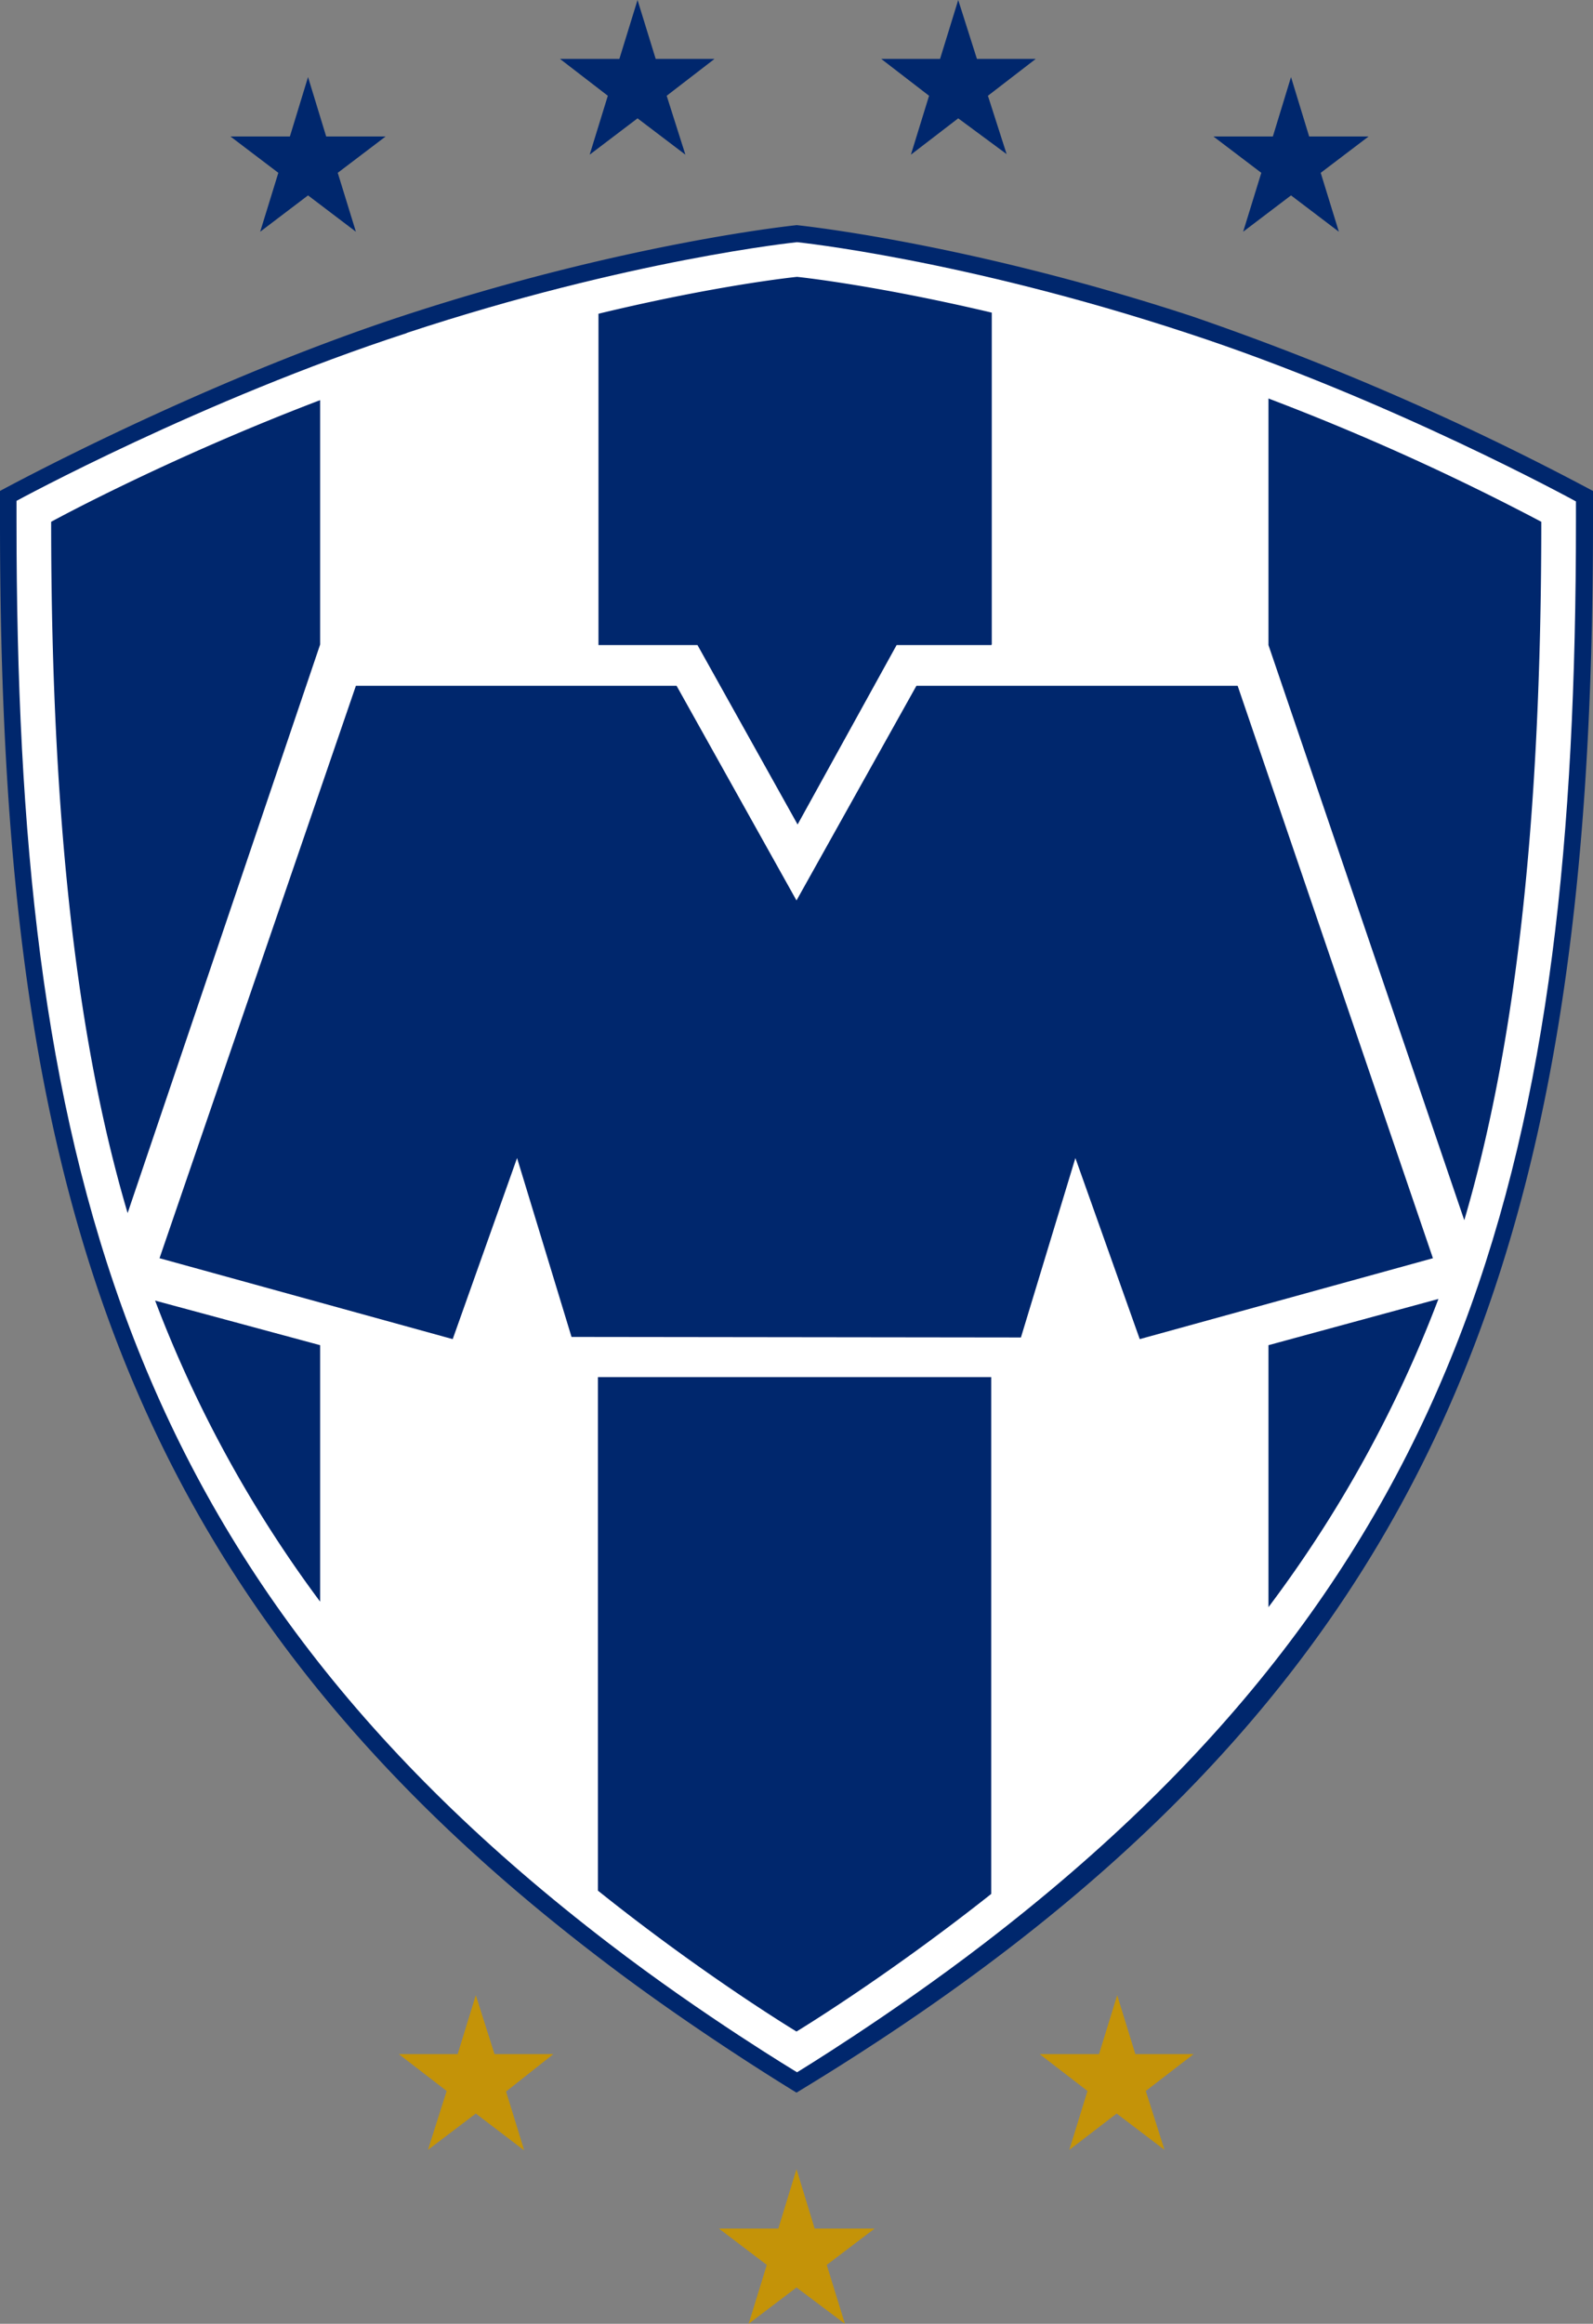
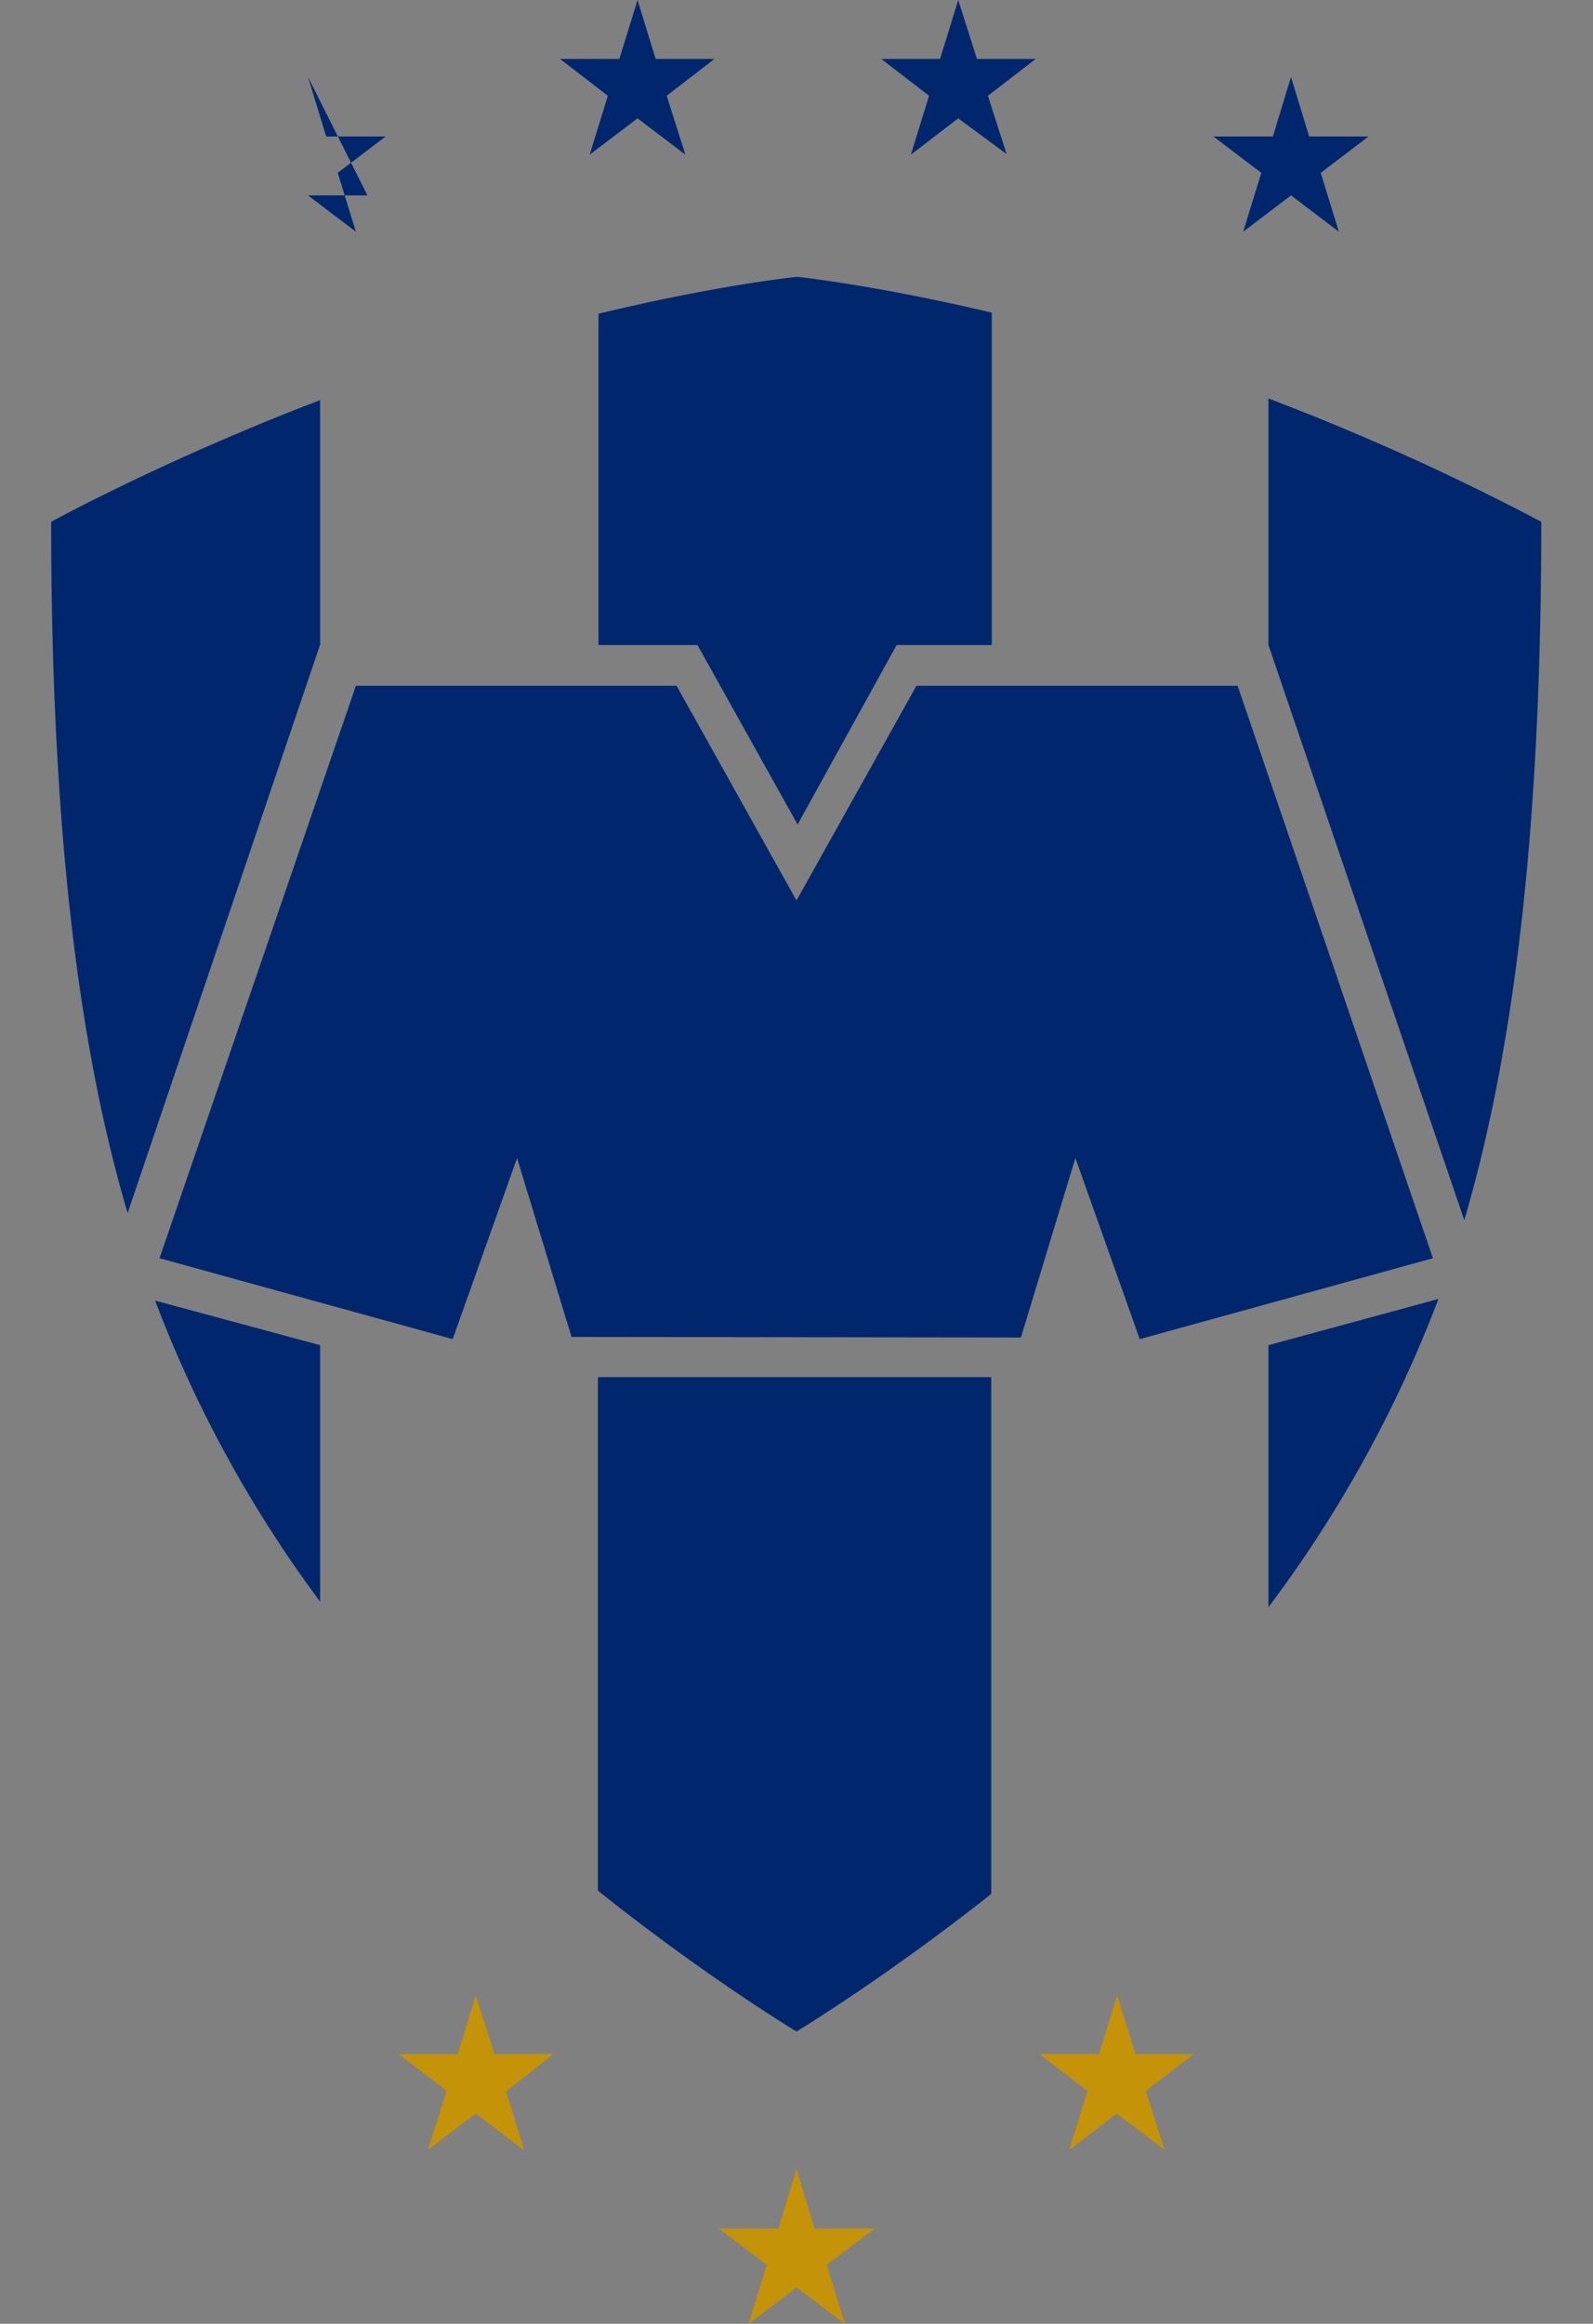
<svg xmlns="http://www.w3.org/2000/svg" height="422.2" width="289.6">
  <rect width="100%" height="100%" fill="#808080" stroke="none" />
-   <path d="M144.8 40.9s30.9 3.1 72 16.6a501 501 0 0172.8 31.7v5.6c0 133-27.9 214.7-144.8 285.4 0 0-18.7-11.3-36-24.6C19 287 0 209.4 0 94.8v-5.6s35.6-19.4 72.9-31.7c41-13.5 72-16.6 72-16.6z" fill="#00276d" />
-   <path d="M73.9 60.5c40.6-13.4 71-16.5 71-16.5s30.2 3.1 70.9 16.5c37 12.1 70.7 30.6 70.7 30.6v3.7c0 114.1-19 190.4-107.6 258.3-17.2 13.2-34 23.4-34 23.4s-17-10.2-34.2-23.4C22 285.2 3 209 3 94.8V91S36.8 72.6 74 60.5z" fill="#fff" />
  <path d="M185.6 243l9.9-32.6 11.7 32.9 53.3-14.7-35.5-104h-58.4l-21.8 39-21.8-39H64.7L29 228.6l53.3 14.7 11.7-32.9 9.9 32.5z" fill="#00276d" />
  <path d="M230.6 117.2V72.4a444.4 444.4 0 0149.6 22.4c0 58.2-5.4 97.6-14 126.9zm-50.4 0H163l-18 32.6-18.2-32.6h-18V57c22-5.3 36.1-6.7 36.1-6.7s13.8 1.4 35.4 6.5v60.3zM230.6 292v-47.6l30.9-8.4a227 227 0 01-30.9 56zm-50.4-41.8v93.9c-19.2 15.2-35.4 25-35.4 25s-16.6-10-36.1-25.6v-93.3zm-122-5.8V291a225 225 0 01-30-54.7zm0-171.8v44.5l-35 103.3C14.6 191.3 9.3 152.2 9.3 94.8c0 0 20.8-11.4 48.9-22.1z" fill="#00276d" />
  <g fill="#c49308">
    <path d="M144.8 415.6l-8.7 6.6 3.3-10.7-8.7-6.6h10.8l3.3-10.8 3.3 10.8H159l-8.7 6.6 3.3 10.7zM203 384l-8.6 6.6 3.3-10.7-8.7-6.7h10.8l3.3-10.7 3.3 10.7H217l-8.7 6.7 3.4 10.7zM86.5 384l-8.7 6.6 3.4-10.7-8.7-6.7h10.7l3.3-10.7 3.4 10.7h10.7L92 380l3.3 10.7z" />
  </g>
  <g fill="#00276d">
-     <path d="M234.7 35.5l-8.7 6.6 3.3-10.7-8.7-6.6h10.8l3.3-10.8 3.3 10.8h10.8l-8.7 6.6 3.3 10.7zM56 35.5l-8.7 6.6 3.3-10.7-8.7-6.6h10.8L56 14l3.3 10.8h10.8l-8.7 6.6 3.3 10.7zM174.2 21.5l-8.6 6.6 3.3-10.7-8.7-6.7h10.7L174.2 0l3.4 10.7h10.7l-8.7 6.7L183 28zM115.9 21.5l-8.7 6.6 3.3-10.7-8.7-6.7h10.8L115.9 0l3.3 10.7h10.7l-8.7 6.7 3.4 10.7z" />
+     <path d="M234.7 35.5l-8.7 6.6 3.3-10.7-8.7-6.6h10.8l3.3-10.8 3.3 10.8h10.8l-8.7 6.6 3.3 10.7zM56 35.5h10.8L56 14l3.3 10.8h10.8l-8.7 6.6 3.3 10.7zM174.2 21.5l-8.6 6.6 3.3-10.7-8.7-6.7h10.7L174.2 0l3.4 10.7h10.7l-8.7 6.7L183 28zM115.9 21.5l-8.7 6.6 3.3-10.7-8.7-6.7h10.8L115.9 0l3.3 10.7h10.7l-8.7 6.7 3.4 10.7z" />
  </g>
</svg>